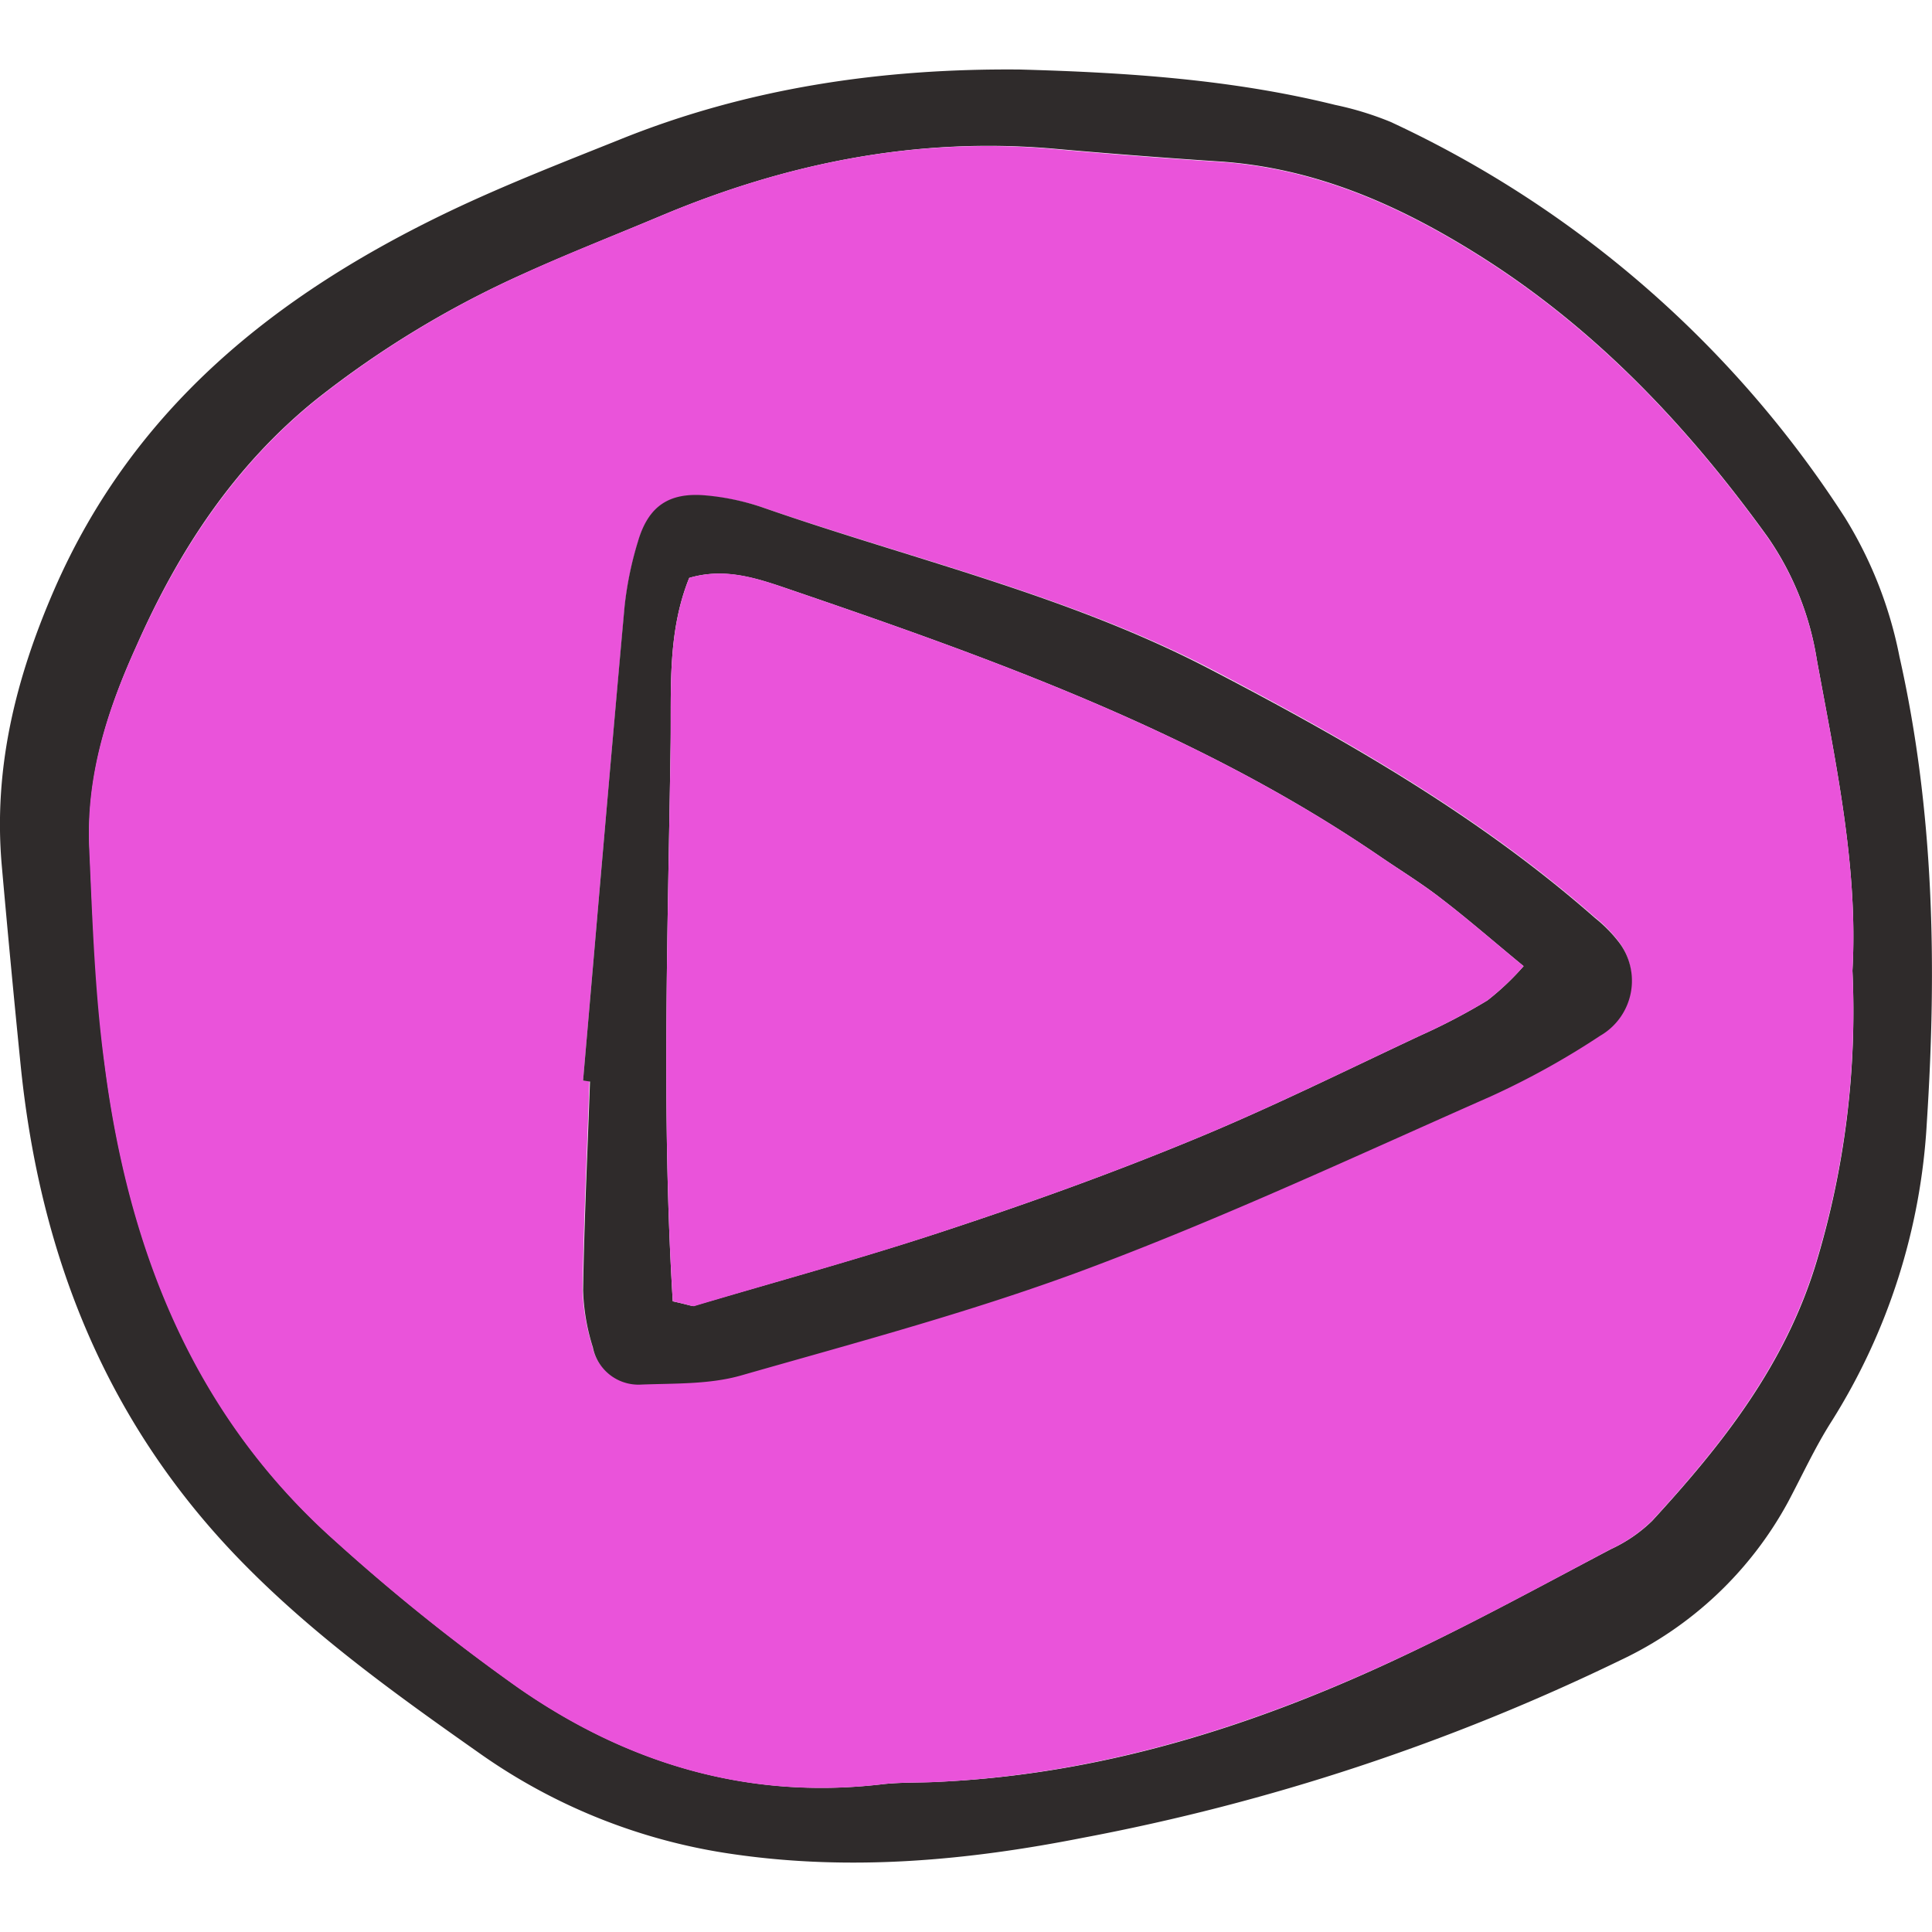
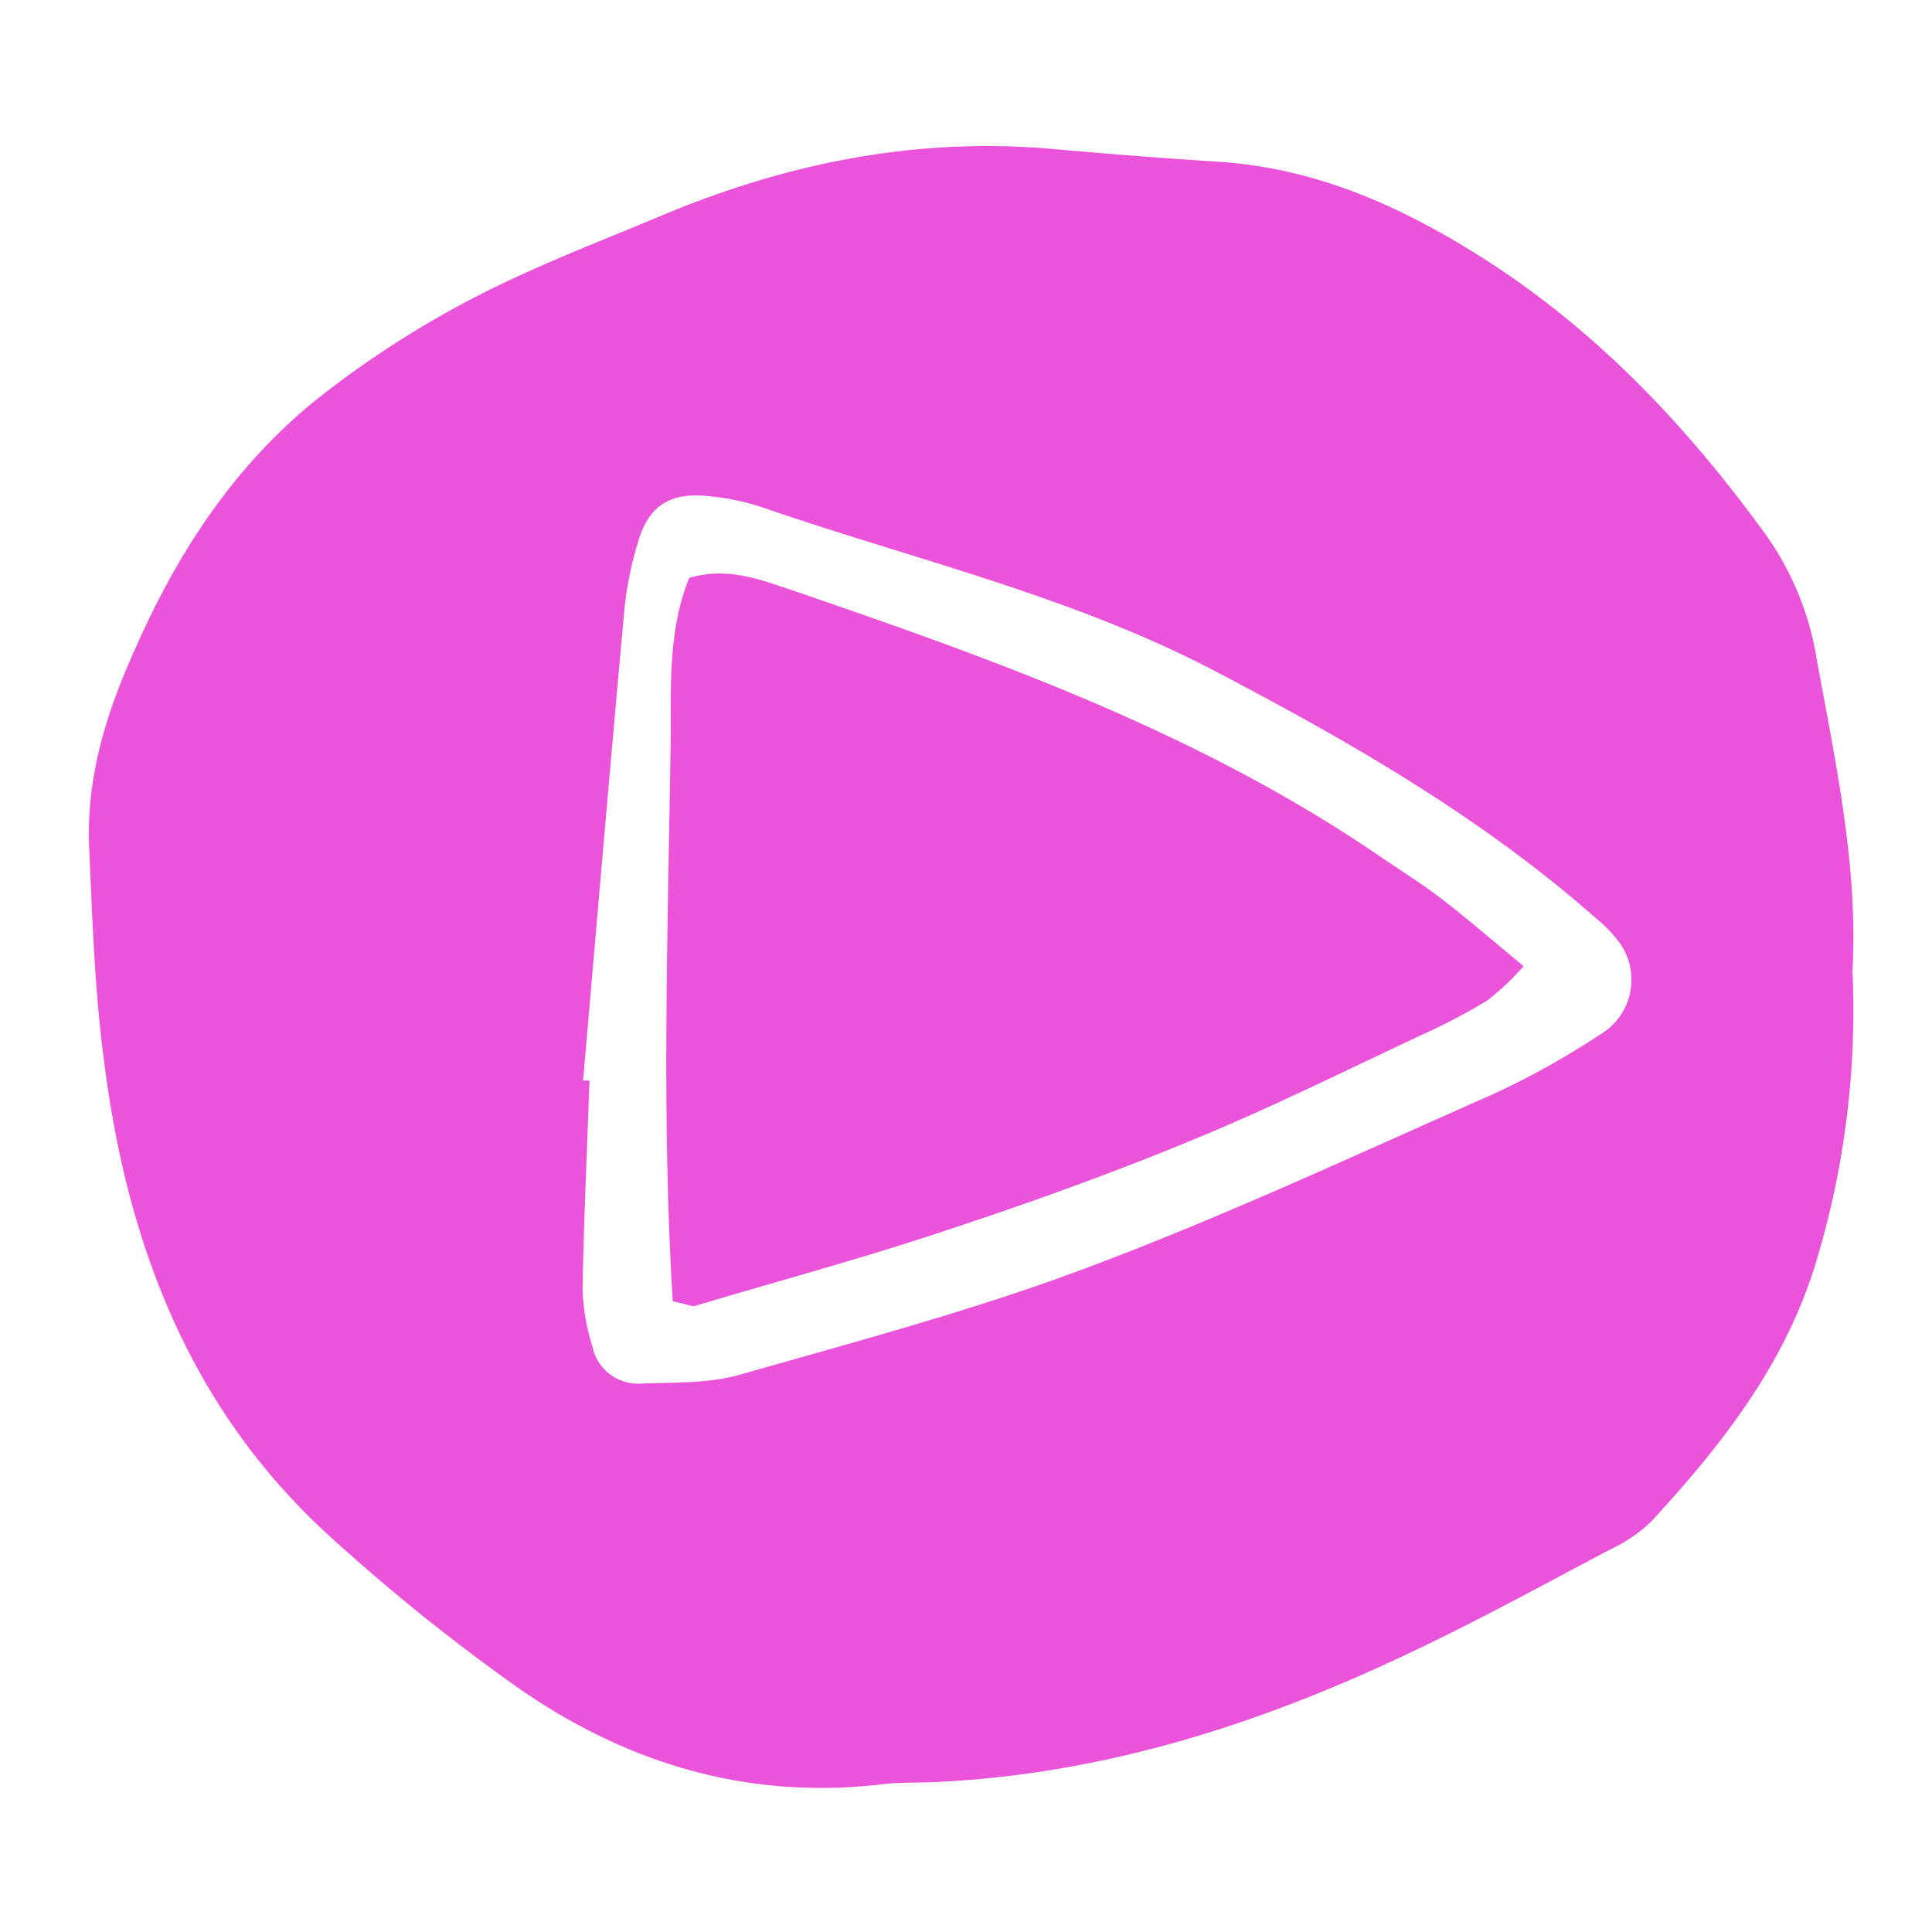
<svg xmlns="http://www.w3.org/2000/svg" width="800px" height="800px" viewBox="0 -7.14 198.41 198.41" fill="#2F2B2B">
  <g id="SVGRepo_bgCarrier" stroke-width="0" />
  <g id="SVGRepo_tracerCarrier" stroke-linecap="round" stroke-linejoin="round" />
  <g id="SVGRepo_iconCarrier">
    <defs>
      <style>.cls-1{fill:#EA53DA29;}</style>
    </defs>
    <g id="Layer_2" data-name="Layer 2">
      <g id="Layer_1-2" data-name="Layer 1">
-         <path d="M104.73,0c10.89.3,21.75,1,32.37,3.63a32.54,32.54,0,0,1,5.71,1.75A111.14,111.14,0,0,1,189.46,46a42.73,42.73,0,0,1,5.61,14.3c3.56,15.81,3.85,31.79,2.81,47.82a64.2,64.2,0,0,1-9.81,30.75c-1.68,2.64-3,5.53-4.47,8.29a38,38,0,0,1-17.17,16.19,219.77,219.77,0,0,1-55.25,18.25c-11.76,2.32-23.7,3.44-35.85,1.68a59.7,59.7,0,0,1-26.09-10.37C40.84,167,32.47,161,25.17,153.6,11,139.27,4.11,121.91,2.12,102.25Q1.09,92,.18,81.73c-.87-9.94,1.41-19.16,5.39-28.32,8.16-18.73,22.85-30.36,40.6-38.85,5.68-2.71,11.57-5,17.41-7.34C76.77,1.88,90.58-.13,104.73,0Zm85.51,92.54c.6-10.61-1.7-21.23-3.66-31.94A30.38,30.38,0,0,0,181.53,48c-8.26-11.45-17.82-21.57-29.95-29.12-8.14-5.08-16.65-8.79-26.35-9.44q-8.55-.56-17.1-1.32C94.13,6.92,80.8,9.6,67.94,15c-4.75,2-9.55,3.88-14.23,6A100.48,100.48,0,0,0,32.49,33.87C24.05,40.67,18.32,49.43,14,59.23c-3,6.61-5.13,13.4-4.8,20.7s.62,14.87,1.57,22.23c2.44,18.91,9.11,36,23.73,49a202.5,202.5,0,0,0,18.71,15c11.13,7.76,23.53,11.53,37.26,9.95,1.7-.2,3.43-.17,5.15-.23,17.17-.66,33.2-5.7,48.59-13,7.2-3.4,14.2-7.23,21.25-10.94a15.15,15.15,0,0,0,4.21-2.89c7.19-7.82,13.66-16,16.85-26.51A89,89,0,0,0,190.24,92.55Z" />
        <path class="cls-1" d="M190.24,92.55a89,89,0,0,1-3.76,30c-3.19,10.48-9.66,18.69-16.85,26.51a15.15,15.15,0,0,1-4.21,2.89c-7,3.71-14,7.54-21.25,10.94-15.39,7.26-31.42,12.3-48.59,13-1.72.06-3.45,0-5.15.23-13.73,1.58-26.13-2.19-37.26-9.95a202.5,202.5,0,0,1-18.71-15c-14.62-13-21.29-30-23.73-49-1-7.36-1.24-14.81-1.57-22.23S11,65.84,14,59.23c4.36-9.8,10.09-18.56,18.53-25.36A100.48,100.48,0,0,1,53.71,21c4.68-2.15,9.48-4,14.23-6C80.8,9.6,94.13,6.92,108.13,8.16q8.55.77,17.1,1.32c9.7.65,18.21,4.36,26.35,9.44,12.13,7.55,21.69,17.67,29.95,29.12a30.38,30.38,0,0,1,5.05,12.57C188.54,71.32,190.84,81.94,190.24,92.55ZM59.88,103.83l.66,0c-.25,7.14-.59,14.28-.71,21.42a21.56,21.56,0,0,0,1,5.86,4.78,4.78,0,0,0,5,3.84c3.42-.13,7,0,10.21-.93,12.09-3.45,24.29-6.69,36-11.12,13.9-5.23,27.4-11.53,41-17.54a81.67,81.67,0,0,0,11.24-6.23,6.52,6.52,0,0,0,1.87-9.68,14.45,14.45,0,0,0-2.4-2.42c-11.91-10.47-25.55-18.24-39.51-25.53C109.73,54,93.76,50.29,78.4,45a24.9,24.9,0,0,0-5.87-1.21c-3.81-.35-5.94,1.08-7,4.71a35.75,35.75,0,0,0-1.38,6.7C62.67,71.37,61.29,87.6,59.88,103.83Z" />
-         <path d="M59.88,103.83c1.41-16.23,2.79-32.46,4.26-48.68a35.75,35.75,0,0,1,1.38-6.7c1.07-3.63,3.2-5.06,7-4.71A24.9,24.9,0,0,1,78.4,45c15.36,5.34,31.33,9,45.89,16.6,14,7.29,27.6,15.06,39.51,25.53a14.45,14.45,0,0,1,2.4,2.42,6.52,6.52,0,0,1-1.87,9.68,81.67,81.67,0,0,1-11.24,6.23c-13.59,6-27.09,12.31-41,17.54-11.74,4.43-23.94,7.67-36,11.12-3.23.92-6.79.8-10.21.93a4.78,4.78,0,0,1-5-3.84,21.56,21.56,0,0,1-1-5.86c.12-7.14.46-14.28.71-21.42Zm9.21,22.67c1.64.36,2,.53,2.19.46,8.78-2.59,17.62-5,26.3-7.88,8.41-2.78,16.76-5.79,24.94-9.17,7.93-3.26,15.63-7.09,23.4-10.73a63.3,63.3,0,0,0,6.83-3.58,26.93,26.93,0,0,0,3.72-3.52c-3.11-2.56-5.69-4.81-8.4-6.89-2-1.57-4.23-2.93-6.35-4.38-18.88-12.91-40.19-20.45-61.6-27.75-3-1-6-1.83-9.34-.85-2.24,5.54-1.84,11.37-1.91,16.95C68.6,88.26,67.92,107.39,69.09,126.5Z" />
        <path class="cls-1" d="M69.09,126.5c-1.17-19.11-.49-38.24-.22-57.34.07-5.58-.33-11.41,1.91-16.95,3.36-1,6.36-.16,9.34.85,21.41,7.3,42.72,14.84,61.6,27.75,2.12,1.45,4.32,2.81,6.35,4.38,2.71,2.08,5.29,4.33,8.4,6.89a26.93,26.93,0,0,1-3.72,3.52,63.3,63.3,0,0,1-6.83,3.58c-7.77,3.64-15.47,7.47-23.4,10.73-8.18,3.38-16.53,6.39-24.94,9.17C88.9,122,80.06,124.37,71.28,127,71,127,70.73,126.86,69.09,126.5Z" />
      </g>
    </g>
  </g>
</svg>